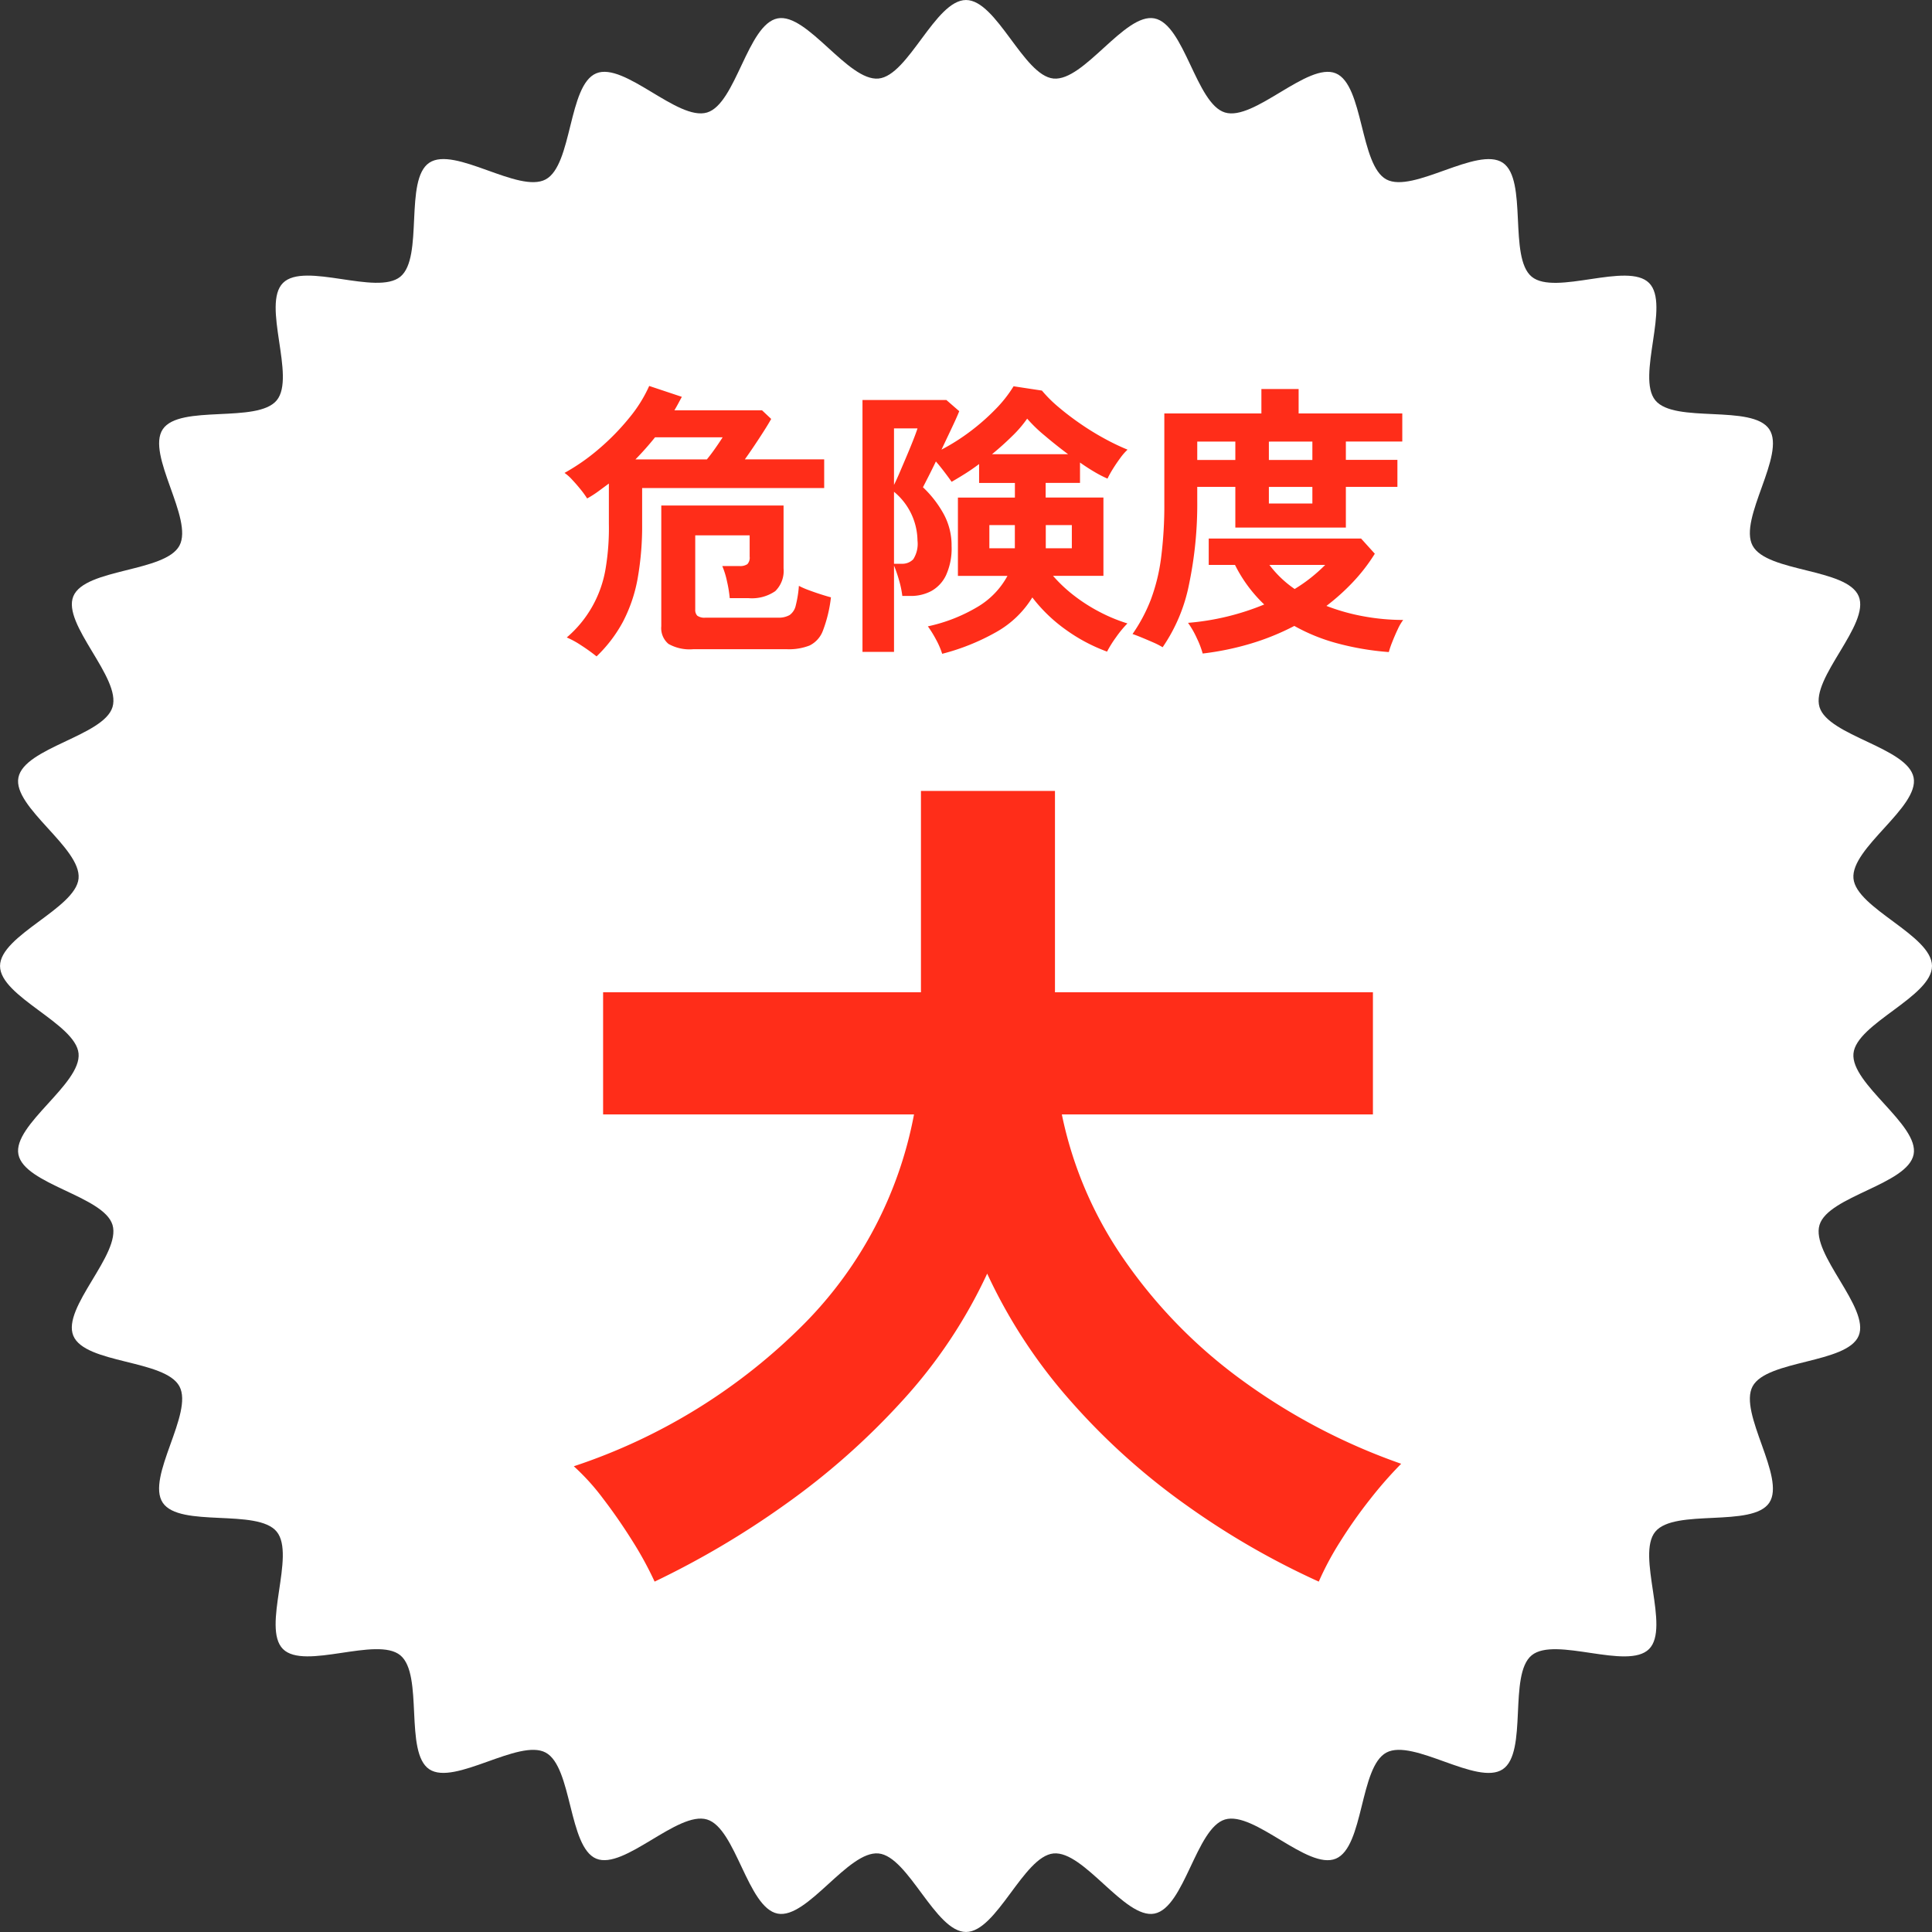
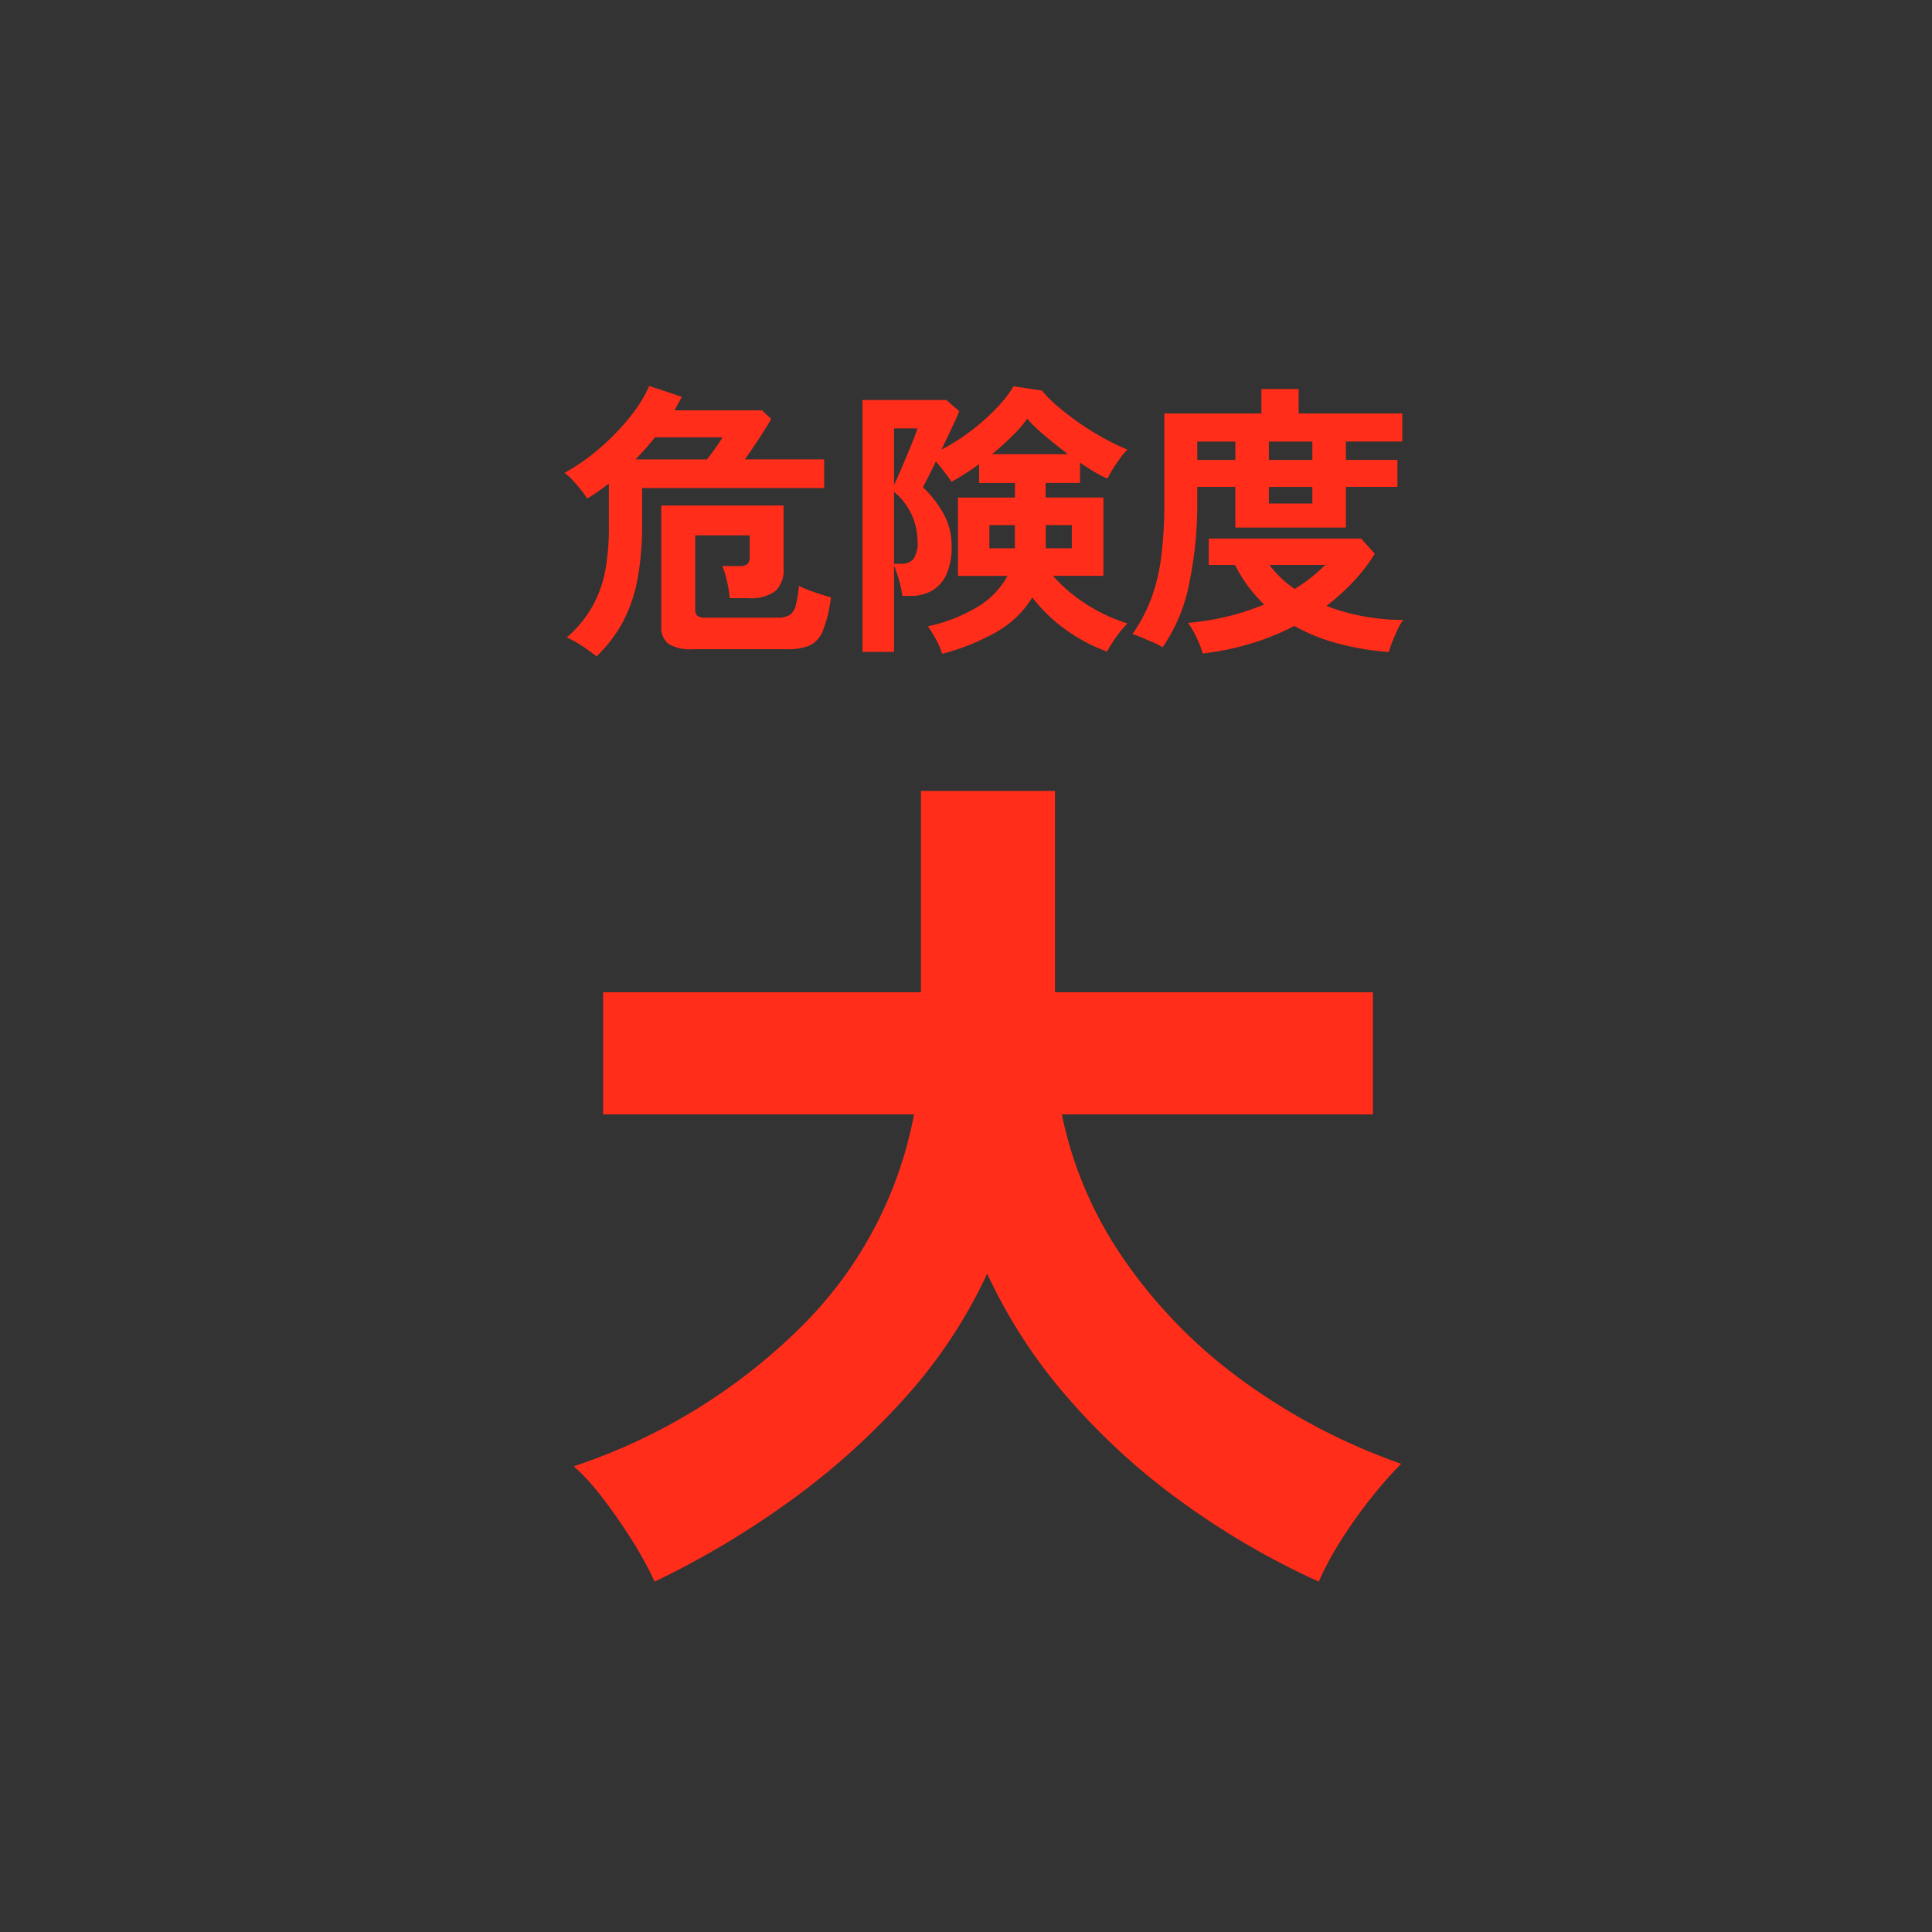
<svg xmlns="http://www.w3.org/2000/svg" id="危険度" width="108.25" height="108.25" viewBox="0 0 108.25 108.25">
  <rect x="0" y="0" width="108.25" height="108.25" fill="#333333" stroke="none" />
  <defs>
    <style>
      .cls-1 {
        fill: #fff;
      }

      .cls-1, .cls-2 {
        fill-rule: evenodd;
      }

      .cls-2 {
        fill: #ff2d19;
      }
    </style>
  </defs>
-   <path id="シェイプ_1" data-name="シェイプ 1" class="cls-1" d="M453.625,299.5c0,1.722-4.237,3.222-4.4,4.9-0.167,1.71,3.7,4,3.37,5.659-0.333,1.683-4.781,2.329-5.272,3.949-0.5,1.639,2.844,4.644,2.194,6.21s-5.143,1.34-5.945,2.836,1.88,5.108.935,6.52-5.3.306-6.385,1.621,0.854,5.373-.351,6.577-5.26-.731-6.577.351-0.2,5.435-1.621,6.384-5.014-1.742-6.519-.935-1.256,5.29-2.835,5.945-4.572-2.691-6.211-2.195c-1.62.491-2.265,4.939-3.948,5.272-1.657.328-3.949-3.537-5.659-3.37-1.679.163-3.179,4.4-4.9,4.4s-3.222-4.237-4.9-4.4c-1.71-.167-4,3.7-5.659,3.37-1.683-.333-2.329-4.781-3.949-5.272-1.639-.5-4.644,2.844-6.21,2.194s-1.34-5.143-2.836-5.945-5.108,1.88-6.52.935-0.306-5.3-1.621-6.384-5.373.853-6.577-.352,0.731-5.26-.351-6.577-5.435-.2-6.384-1.621,1.742-5.014.935-6.519-5.29-1.256-5.945-2.835,2.691-4.572,2.195-6.211c-0.491-1.62-4.939-2.265-5.272-3.948-0.328-1.657,3.537-3.949,3.37-5.659-0.163-1.679-4.4-3.179-4.4-4.9s4.237-3.222,4.4-4.9c0.167-1.71-3.7-4-3.37-5.659,0.333-1.683,4.781-2.329,5.272-3.949,0.5-1.639-2.844-4.644-2.194-6.21s5.143-1.34,5.945-2.836-1.88-5.108-.935-6.52,5.3-.306,6.385-1.621-0.854-5.373.351-6.577,5.26,0.731,6.577-.351,0.2-5.435,1.621-6.384,5.014,1.742,6.519.935,1.256-5.29,2.835-5.944,4.572,2.69,6.211,2.194c1.62-.491,2.265-4.939,3.948-5.272,1.657-.328,3.949,3.537,5.659,3.37,1.679-.163,3.179-4.4,4.9-4.4s3.222,4.237,4.9,4.4c1.71,0.167,4-3.7,5.659-3.37,1.683,0.333,2.329,4.781,3.949,5.272,1.639,0.5,4.644-2.844,6.21-2.194s1.34,5.143,2.836,5.945,5.108-1.88,6.52-.935,0.306,5.3,1.621,6.385,5.373-.854,6.577.351-0.731,5.26.351,6.577,5.435,0.2,6.384,1.621-1.742,5.014-.935,6.519,5.29,1.256,5.945,2.836-2.691,4.571-2.195,6.21c0.491,1.62,4.939,2.265,5.272,3.948,0.328,1.657-3.537,3.949-3.37,5.659C449.388,296.278,453.625,297.778,453.625,299.5Z" transform="translate(-345.375 -245.375)" />
  <path id="シェイプ_5" data-name="シェイプ 5" class="cls-2" d="M378.8,282.153a10.224,10.224,0,0,0-.874-0.627,4.937,4.937,0,0,0-.795-0.434,6.453,6.453,0,0,0,2.183-3.9,13.732,13.732,0,0,0,.176-2.474v-2.25l-0.6.443a5.849,5.849,0,0,1-.617.393,5.167,5.167,0,0,0-.361-0.5c-0.155-.192-0.316-0.378-0.482-0.554a2.4,2.4,0,0,0-.425-0.378,11.524,11.524,0,0,0,1.941-1.357,13.241,13.241,0,0,0,1.693-1.736A7.8,7.8,0,0,0,381.75,267l1.829,0.61c-0.064.119-.131,0.241-0.2,0.37s-0.142.257-.217,0.385h4.91l0.513,0.483q-0.16.288-.417,0.69c-0.171.269-.35,0.541-0.537,0.82s-0.361.53-.522,0.755h4.445v1.606h-10.2v1.993a16.821,16.821,0,0,1-.256,3.1,8.46,8.46,0,0,1-.819,2.4A7.794,7.794,0,0,1,378.8,282.153Zm2.182-11.039h4q0.225-.273.473-0.627c0.166-.235.3-0.439,0.41-0.611h-3.787A16.423,16.423,0,0,1,380.98,271.114Zm3.225,10.637a2.4,2.4,0,0,1-1.38-.3,1.153,1.153,0,0,1-.4-0.989V273.7h6.851v3.519a1.586,1.586,0,0,1-.465,1.277,2.3,2.3,0,0,1-1.492.394h-1.059a6.91,6.91,0,0,0-.153-0.941,4.544,4.544,0,0,0-.265-0.859H386.8a0.722,0.722,0,0,0,.45-0.105,0.536,0.536,0,0,0,.128-0.425v-1.189h-3.049v4.161a0.464,0.464,0,0,0,.112.338,0.684,0.684,0,0,0,.466.112h4.059a1.225,1.225,0,0,0,.65-0.145,0.884,0.884,0,0,0,.345-0.537,6.232,6.232,0,0,0,.176-1.1,4.4,4.4,0,0,0,.53.233c0.214,0.08.436,0.158,0.666,0.232s0.43,0.135.6,0.178a7.681,7.681,0,0,1-.448,1.863,1.514,1.514,0,0,1-.747.836,3.168,3.168,0,0,1-1.259.209h-5.279Zm13.959,0.257a4.5,4.5,0,0,0-.345-0.8,6.335,6.335,0,0,0-.457-0.739,9.2,9.2,0,0,0,2.759-1.076,4.519,4.519,0,0,0,1.7-1.751h-2.776v-4.387h3.193v-0.82h-2.006v-1.06q-0.384.29-.778,0.538t-0.762.458q-0.144-.209-0.4-0.546t-0.481-.594q-0.225.467-.425,0.859c-0.135.263-.233,0.458-0.3,0.586a6.1,6.1,0,0,1,1.123,1.43,3.667,3.667,0,0,1,.481,1.864,3.612,3.612,0,0,1-.313,1.639,1.983,1.983,0,0,1-.826.884,2.423,2.423,0,0,1-1.155.273h-0.466a5.368,5.368,0,0,0-.192-0.908,7.726,7.726,0,0,0-.273-0.795V281.9H393.7V267.787h4.7l0.721,0.627q-0.127.323-.408,0.916l-0.586,1.238a11.627,11.627,0,0,0,1.6-1.012,12.191,12.191,0,0,0,1.412-1.238,7.193,7.193,0,0,0,1.027-1.3l1.588,0.241a7.392,7.392,0,0,0,.939.932q0.569,0.482,1.235.94a14.885,14.885,0,0,0,1.348.827,12.79,12.79,0,0,0,1.276.611,3.257,3.257,0,0,0-.417.481q-0.225.306-.418,0.619a5.521,5.521,0,0,0-.289.523,6.39,6.39,0,0,1-.706-0.362q-0.4-.233-0.834-0.539v1.141h-1.925v0.82H407.2v4.387h-2.824a8.137,8.137,0,0,0,1.2,1.124,9.552,9.552,0,0,0,1.46.924,9.192,9.192,0,0,0,1.509.619,6,6,0,0,0-.642.779,6.316,6.316,0,0,0-.5.8,9.585,9.585,0,0,1-2.334-1.244,8.713,8.713,0,0,1-1.853-1.792,5.565,5.565,0,0,1-2.014,1.936A12.406,12.406,0,0,1,398.164,282.008Zm-2.7-9.464q0.145-.288.337-0.74c0.128-.3.26-0.607,0.393-0.923s0.254-.61.361-0.884,0.182-.479.225-0.618h-1.316v3.165Zm0,4.419H395.9a0.853,0.853,0,0,0,.642-0.249,1.6,1.6,0,0,0,.24-1.052,3.6,3.6,0,0,0-1.316-2.733v4.034Zm5.343-.868h1.428v-1.3h-1.428v1.3Zm0.145-5.27h4.267q-0.689-.514-1.323-1.053a8.24,8.24,0,0,1-.971-0.94,6.551,6.551,0,0,1-.835.973Q401.564,270.327,400.956,270.825Zm3.016,5.27h1.46v-1.3h-1.46v1.3Zm6.546,5.544a4.379,4.379,0,0,0-.537-0.274q-0.33-.144-0.642-0.273c-0.209-.086-0.377-0.15-0.506-0.193a9.08,9.08,0,0,0,1.019-1.912,10.451,10.451,0,0,0,.578-2.338,23.035,23.035,0,0,0,.184-3.109v-5h5.439v-1.367h2.086v1.367h5.808v1.574h-3.161v1.028h2.888v1.511h-2.888v2.281h-6.193v-2.281h-2.134v0.787A21.97,21.97,0,0,1,412,278.1,9.435,9.435,0,0,1,410.518,281.639Zm2.246,0.353a5.066,5.066,0,0,0-.321-0.843,5.124,5.124,0,0,0-.5-0.876,14.2,14.2,0,0,0,4.268-1.029,7.937,7.937,0,0,1-1.637-2.217H413.1v-1.478h8.536l0.77,0.851a9.992,9.992,0,0,1-1.22,1.583,12.247,12.247,0,0,1-1.491,1.341,11.443,11.443,0,0,0,2.1.587,12.288,12.288,0,0,0,2.2.2,2.727,2.727,0,0,0-.3.514q-0.168.353-.313,0.724a5.1,5.1,0,0,0-.192.561,15.547,15.547,0,0,1-2.928-.5,10.414,10.414,0,0,1-2.366-.964,13.858,13.858,0,0,1-2.472,1A15.862,15.862,0,0,1,412.764,281.992Zm-0.305-10.846h2.134v-1.028h-2.134v1.028Zm4.011,0h2.439v-1.028H416.47v1.028Zm0,2.442h2.439v-0.931H416.47v0.931Zm1.445,4.789a8.6,8.6,0,0,0,.914-0.635,9.322,9.322,0,0,0,.8-0.715H416.5A6.039,6.039,0,0,0,417.915,278.377Zm-35.86,55.615A19.726,19.726,0,0,0,380.8,331.7q-0.771-1.23-1.637-2.362a12.606,12.606,0,0,0-1.637-1.808,32.68,32.68,0,0,0,12.924-8,22.6,22.6,0,0,0,6.137-11.713H379.167v-6.845h17.809v-11.28h7.509v11.28H422.3v6.845H404.87a21.98,21.98,0,0,0,3.466,8.1,28.119,28.119,0,0,0,6.57,6.749,34.338,34.338,0,0,0,8.977,4.724,22.886,22.886,0,0,0-1.733,1.976,26.406,26.406,0,0,0-1.684,2.386,16.593,16.593,0,0,0-1.2,2.241,43.959,43.959,0,0,1-7.364-4.242,37.609,37.609,0,0,1-6.522-5.857,29.388,29.388,0,0,1-4.693-7.158,28.013,28.013,0,0,1-4.765,7.135,40.6,40.6,0,0,1-6.6,5.832A48.823,48.823,0,0,1,382.055,333.992Z" transform="translate(-345.375 -245.375)" />
</svg>